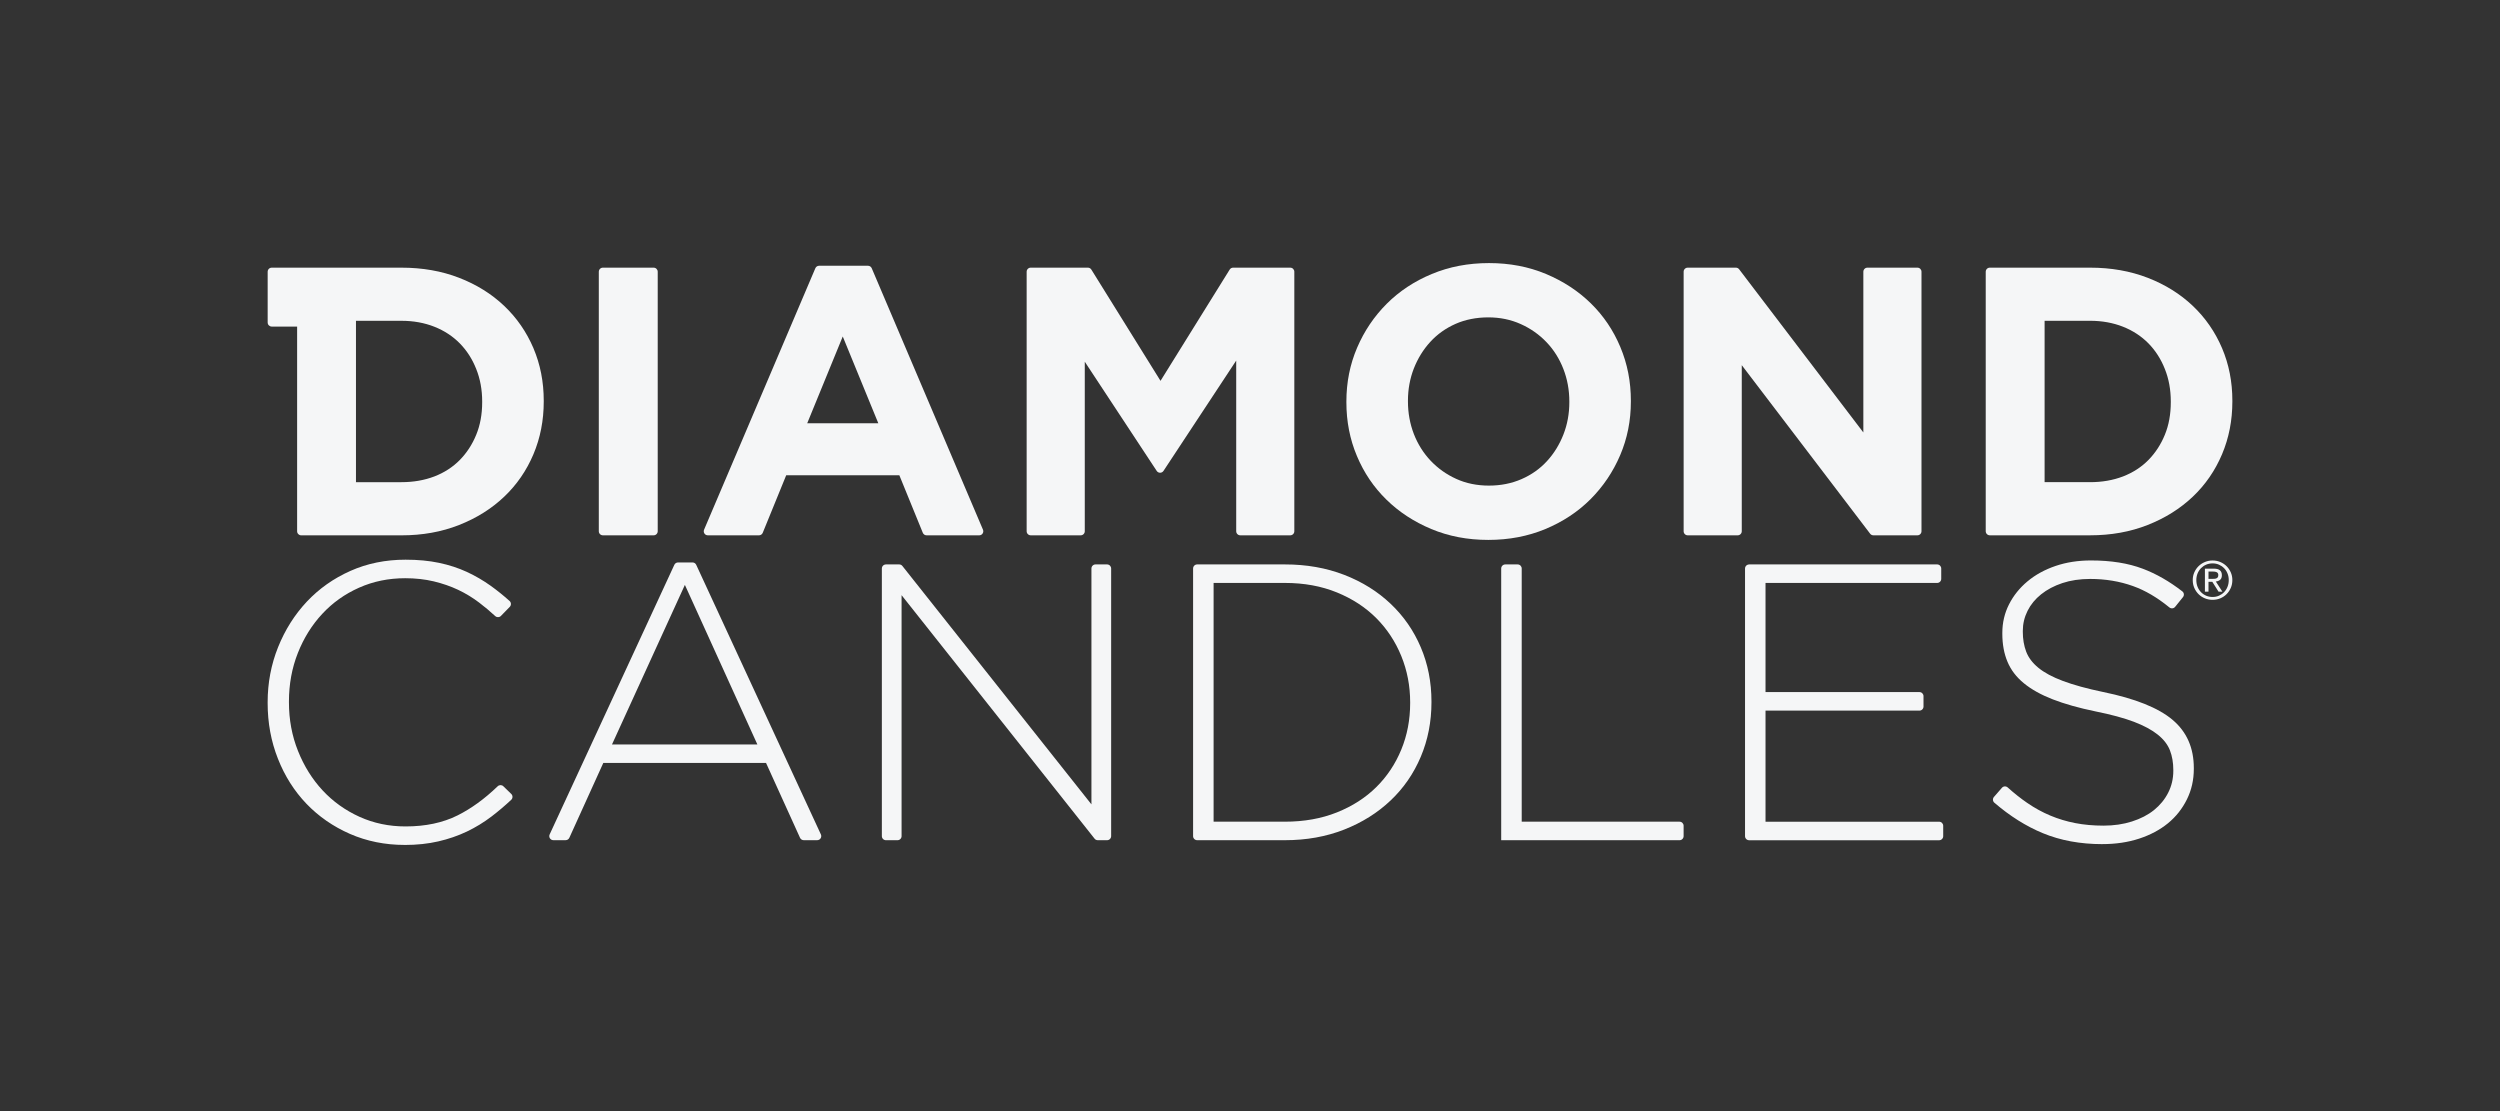
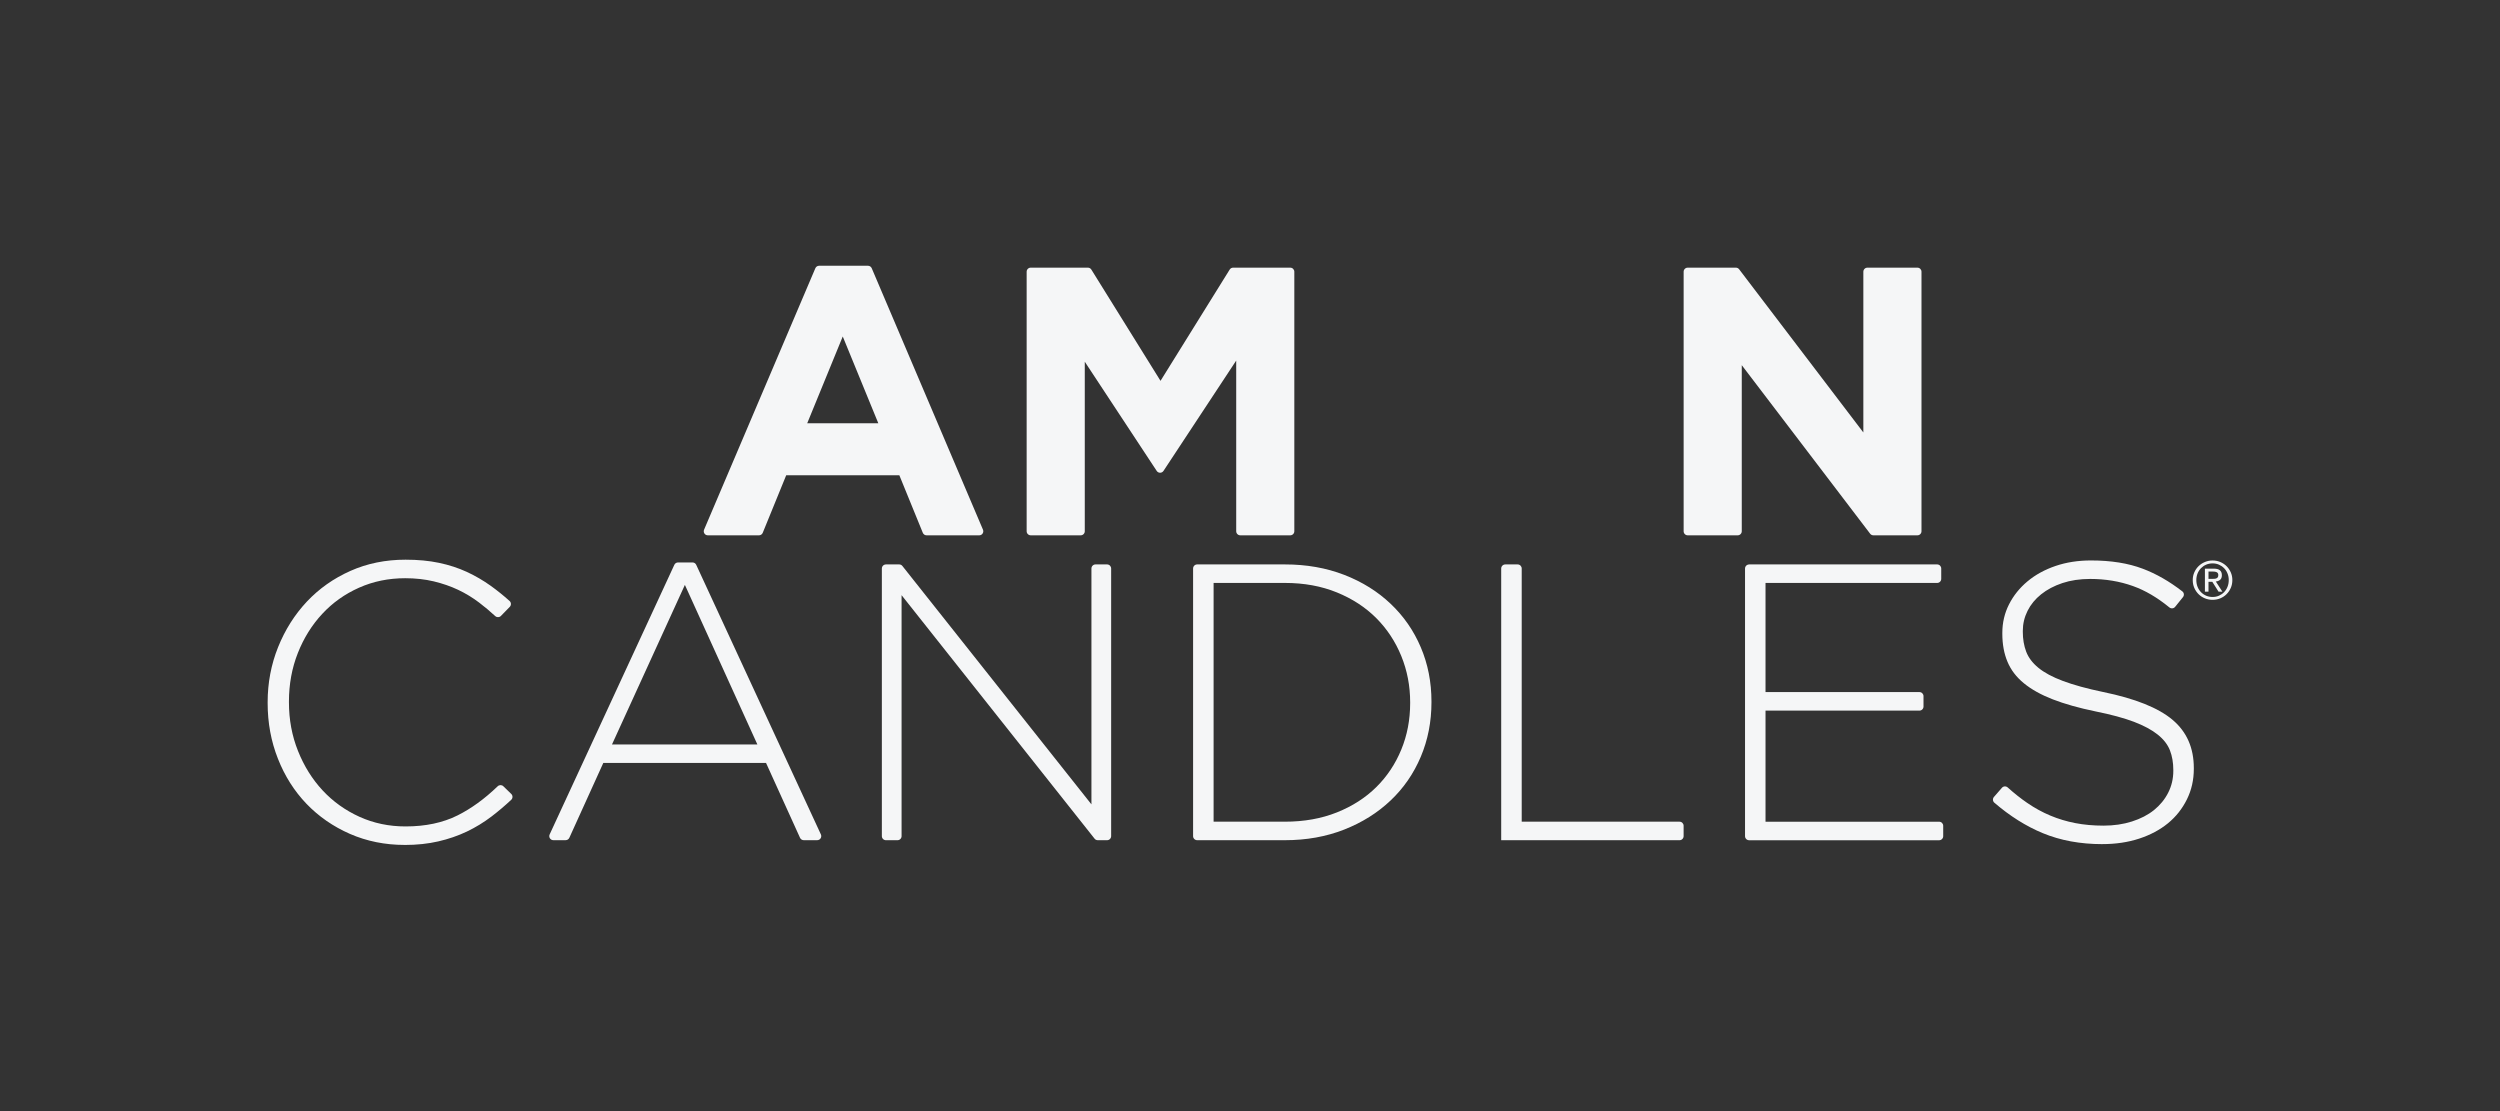
<svg xmlns="http://www.w3.org/2000/svg" viewBox="0 0 1885.96 838.25" data-name="Layer 1" id="Layer_1">
  <rect x="0" y="0" width="1885.96" height="838.25" fill="#333333" stroke="none" />
  <defs>
    <style>
      .cls-1 {
        fill: #f5f6f7;
      }
    </style>
  </defs>
  <g>
    <path d="M305.35,637.4c-14.87,0-28.65-2.79-41.32-8.31-12.68-5.56-23.62-13.14-32.85-22.74-9.21-9.62-16.4-20.97-21.53-34.03-5.17-13.08-7.74-27.05-7.74-41.91v-.6c0-14.66,2.63-28.54,7.87-41.6,5.26-13.08,12.49-24.52,21.7-34.35,9.22-9.79,20.16-17.51,32.85-23.17,12.66-5.64,26.56-8.47,41.59-8.47,9.32,0,17.75.79,25.27,2.38,7.53,1.58,14.52,3.86,20.98,6.83,6.41,2.98,12.46,6.5,18.11,10.55,4.83,3.47,9.53,7.27,14.14,11.39,1.3,1.16,1.35,3.18.14,4.43l-6.69,6.86c-1.16,1.19-3.06,1.23-4.28.1-3.89-3.58-7.9-6.97-12.07-10.13-4.95-3.77-10.25-6.98-15.9-9.67-5.65-2.67-11.8-4.79-18.43-6.39-6.64-1.57-13.81-2.37-21.53-2.37-12.49,0-24.07,2.37-34.79,7.14-10.7,4.75-19.97,11.34-27.78,19.76-7.83,8.42-13.97,18.28-18.42,29.57-4.46,11.31-6.7,23.49-6.7,36.57v.59c0,13.08,2.28,25.31,6.85,36.72,4.54,11.39,10.74,21.29,18.55,29.71,7.83,8.42,17.09,15.05,27.79,19.91,10.72,4.86,22.3,7.28,34.77,7.28,15.07,0,28.16-2.78,39.24-8.32,10.36-5.18,20.44-12.51,30.27-21.97,1.2-1.15,3.09-1.17,4.28-.01l5.96,5.78c1.25,1.22,1.25,3.25-.03,4.44-4.81,4.5-9.74,8.67-14.77,12.52-5.84,4.44-12.08,8.27-18.7,11.43-6.66,3.16-13.83,5.65-21.57,7.42-7.72,1.79-16.15,2.68-25.26,2.68Z" class="cls-1" />
    <path d="M511.48,424.3h10.95c1.2,0,2.28.69,2.78,1.78l94.05,203.39c.94,2.03-.54,4.35-2.78,4.35h-10.17c-1.2,0-2.29-.7-2.79-1.8l-25.63-56.46h-122.77l-25.62,56.46c-.5,1.1-1.59,1.8-2.79,1.8h-9.28c-2.24,0-3.72-2.32-2.78-4.35l94.06-203.39c.5-1.08,1.59-1.78,2.78-1.78ZM571.35,561.61l-54.68-120.37-54.99,120.37h109.67Z" class="cls-1" />
    <path d="M668.33,425.79h10.01c.94,0,1.82.43,2.4,1.16l142.62,179.84v-177.93c0-1.69,1.37-3.07,3.07-3.07h8.73c1.69,0,3.07,1.37,3.07,3.07v201.9c0,1.69-1.37,3.07-3.07,3.07h-7.04c-.94,0-1.82-.43-2.4-1.16l-145.59-183.69v181.79c0,1.69-1.37,3.07-3.07,3.07h-8.73c-1.69,0-3.07-1.37-3.07-3.07v-201.9c0-1.69,1.37-3.07,3.07-3.07Z" class="cls-1" />
    <path d="M900.05,428.86c0-1.69,1.37-3.07,3.07-3.07h66.19c16.25,0,31.16,2.62,44.74,7.87,13.57,5.26,25.25,12.55,35.05,21.86,9.81,9.3,17.4,20.25,22.74,32.84,5.34,12.58,8.03,26.19,8.03,40.86v.59c0,14.66-2.69,28.34-8.03,41.01-5.35,12.68-12.93,23.7-22.74,32.99-9.81,9.33-21.48,16.65-35.05,22-13.58,5.34-28.49,8.02-44.74,8.02h-66.19c-1.69,0-3.07-1.37-3.07-3.07v-201.9ZM969.3,619.87c14.47,0,27.55-2.34,39.23-7.01,11.7-4.67,21.59-11.04,29.72-19.08,8.13-8.04,14.42-17.49,18.87-28.33,4.45-10.83,6.68-22.51,6.68-35.03v-.6c0-12.32-2.23-23.95-6.68-34.88-4.46-10.94-10.75-20.48-18.87-28.63-8.14-8.16-18.03-14.61-29.72-19.39-11.68-4.76-24.76-7.16-39.23-7.16h-53.78v180.11h53.78Z" class="cls-1" />
    <path d="M1135.54,425.79h9.34c1.69,0,3.07,1.37,3.07,3.07v191.01h119.07c1.69,0,3.07,1.37,3.07,3.07v7.83c0,1.69-1.37,3.07-3.07,3.07h-134.54v-204.97c0-1.69,1.37-3.07,3.07-3.07Z" class="cls-1" />
    <path d="M1319.49,425.79h141.87c1.69,0,3.07,1.37,3.07,3.07v7.83c0,1.69-1.37,3.07-3.07,3.07h-129.48v82.33h116.11c1.69,0,3.07,1.37,3.07,3.07v7.84c0,1.69-1.37,3.07-3.07,3.07h-116.11v83.82h130.97c1.69,0,3.07,1.37,3.07,3.07v7.83c0,1.69-1.37,3.07-3.07,3.07h-143.36c-1.69,0-3.07-1.37-3.07-3.07v-201.9c0-1.69,1.37-3.07,3.07-3.07Z" class="cls-1" />
    <path d="M1586,636.8c-16.64,0-31.64-2.77-45.03-8.31-12.55-5.2-24.71-12.84-36.47-22.95-1.28-1.1-1.41-3.06-.3-4.34l6.02-6.9c1.13-1.3,3.1-1.4,4.38-.24,4.96,4.46,9.88,8.35,14.78,11.7,5.65,3.87,11.45,7.04,17.4,9.52,5.92,2.48,12.17,4.36,18.71,5.64,6.53,1.28,13.68,1.93,21.41,1.93s14.86-1.04,21.39-3.13c6.54-2.08,12.08-4.94,16.66-8.62,4.53-3.67,8.12-8.03,10.68-13.07,2.58-5.05,3.88-10.57,3.88-16.5v-.6c0-5.54-.85-10.5-2.54-14.86-1.68-4.35-4.75-8.32-9.21-11.89-4.46-3.57-10.44-6.79-17.97-9.67-7.54-2.86-17.24-5.48-29.13-7.87-12.49-2.58-23.18-5.6-32.12-9.07-8.9-3.46-16.17-7.53-21.84-12.19-5.66-4.64-9.76-10.06-12.31-16.19-2.58-6.15-3.87-13.18-3.87-21.1v-.6c0-7.72,1.67-14.9,5.04-21.55,3.36-6.64,8.02-12.44,13.98-17.4,5.92-4.93,12.96-8.8,21.1-11.58,8.11-2.77,17.04-4.16,26.74-4.16,15.06,0,28.09,2.07,39.08,6.24,10.18,3.84,20.11,9.54,29.85,17.09,1.35,1.04,1.55,3.01.48,4.33l-5.91,7.34c-1.08,1.34-3.03,1.51-4.36.42-9.11-7.46-18.28-12.84-27.47-16.11-10.03-3.58-20.75-5.36-32.26-5.36-7.73,0-14.71,1.04-20.94,3.11-6.25,2.08-11.59,4.91-16.05,8.48-4.46,3.56-7.87,7.73-10.25,12.48-2.38,4.76-3.58,9.8-3.58,15.16v.6c0,5.55.85,10.54,2.54,15.01,1.68,4.45,4.74,8.52,9.21,12.19,4.46,3.66,10.64,6.99,18.58,9.95,7.92,2.97,18.03,5.75,30.32,8.32,24.16,4.96,41.6,11.94,52.31,20.97,10.7,9.01,16.05,21.15,16.05,36.39v.6c0,8.34-1.74,16.01-5.21,23.03-3.48,7.03-8.22,13.04-14.26,18-6.05,4.95-13.27,8.81-21.68,11.58-8.45,2.78-17.71,4.16-27.81,4.16Z" class="cls-1" />
  </g>
  <g>
    <g>
-       <path d="M454.8,201.92h38.3c1.69,0,3.07,1.37,3.07,3.07v195.78c0,1.69-1.37,3.07-3.07,3.07h-38.3c-1.69,0-3.07-1.37-3.07-3.07v-195.78c0-1.69,1.37-3.07,3.07-3.07Z" class="cls-1" />
-       <path d="M402.41,262.63c-5.21-12.2-12.55-22.84-22.07-31.88-9.52-9.04-20.87-16.1-34.04-21.2-13.18-5.1-27.65-7.63-43.4-7.63h-97.91c-1.69,0-3.07,1.37-3.07,3.07v38.3c0,1.69,1.37,3.07,3.07,3.07h19.15v154.42c0,1.69,1.37,3.07,3.07,3.07h75.69c15.75,0,30.22-2.59,43.4-7.79,13.17-5.18,24.53-12.3,34.04-21.34,9.52-9.03,16.86-19.71,22.07-32.02,5.19-12.29,7.78-25.57,7.78-39.8v-.58c0-14.22-2.59-27.44-7.78-39.67ZM363.75,303.44c0,9.06-1.49,17.23-4.49,24.53-2.97,7.3-7.12,13.65-12.39,19.04-5.3,5.38-11.69,9.52-19.19,12.42-7.51,2.86-15.78,4.31-24.8,4.31h-34.34v-121.73h34.34c9.02,0,17.29,1.5,24.8,4.47,7.51,2.98,13.89,7.18,19.19,12.56,5.27,5.38,9.42,11.81,12.39,19.33,3,7.49,4.49,15.66,4.49,24.52v.56Z" class="cls-1" />
      <path d="M617.9,200.48h36.9c1.23,0,2.34.73,2.82,1.87l83.92,197.22c.86,2.02-.62,4.27-2.82,4.27h-39.73c-1.25,0-2.37-.75-2.84-1.91l-17.69-43.38h-85.37l-17.69,43.38c-.47,1.15-1.59,1.91-2.84,1.91h-38.59c-2.2,0-3.68-2.24-2.82-4.27l83.94-197.22c.48-1.13,1.59-1.87,2.82-1.87ZM662.59,319.32l-26.83-65.48-26.82,65.48h53.65Z" class="cls-1" />
      <path d="M777.59,201.92h43.11c1.06,0,2.04.55,2.6,1.45l52.18,83.94,52.17-83.94c.56-.9,1.54-1.45,2.6-1.45h43.1c1.69,0,3.07,1.37,3.07,3.07v195.78c0,1.69-1.37,3.07-3.07,3.07h-37.7c-1.69,0-3.07-1.37-3.07-3.07v-128.76l-54.86,83.24c-1.21,1.84-3.91,1.84-5.12,0l-54.26-82.37v127.89c0,1.69-1.37,3.07-3.07,3.07h-37.71c-1.69,0-3.07-1.37-3.07-3.07v-195.78c0-1.69,1.37-3.07,3.07-3.07Z" class="cls-1" />
      <path d="M1273.17,201.92h36.36c.96,0,1.86.45,2.44,1.21l93.71,123.11v-121.25c0-1.69,1.37-3.07,3.07-3.07h37.72c1.69,0,3.07,1.37,3.07,3.07v195.78c0,1.69-1.37,3.07-3.07,3.07h-33.22c-.96,0-1.86-.45-2.44-1.21l-96.85-127.15v125.29c0,1.69-1.37,3.07-3.07,3.07h-37.71c-1.69,0-3.07-1.37-3.07-3.07v-195.78c0-1.69,1.37-3.07,3.07-3.07Z" class="cls-1" />
-       <path d="M1498,204.99c0-1.69,1.37-3.07,3.07-3.07h75.69c15.75,0,30.22,2.54,43.4,7.63,13.16,5.1,24.52,12.16,34.05,21.2,9.52,9.03,16.86,19.68,22.07,31.88,5.19,12.22,7.78,25.44,7.78,39.67v.58c0,14.23-2.59,27.5-7.78,39.8-5.21,12.31-12.55,22.99-22.07,32.02-9.53,9.04-20.89,16.16-34.05,21.34-13.18,5.2-27.65,7.79-43.4,7.79h-75.69c-1.69,0-3.07-1.37-3.07-3.07v-195.78ZM1576.75,363.74c9.02,0,17.28-1.45,24.8-4.31,7.49-2.9,13.89-7.04,19.19-12.42,5.27-5.39,9.42-11.74,12.39-19.04,3-7.3,4.48-15.47,4.48-24.53v-.56c0-8.85-1.47-17.03-4.48-24.52-2.97-7.51-7.11-13.94-12.39-19.33-5.3-5.38-11.7-9.58-19.19-12.56-7.51-2.97-15.78-4.47-24.8-4.47h-34.34v121.73h34.34Z" class="cls-1" />
    </g>
-     <path d="M1122.72,407.3c-15.58,0-29.92-2.74-42.98-8.22-13.09-5.48-24.39-12.88-33.9-22.21-9.53-9.32-16.93-20.28-22.22-32.89-5.3-12.59-7.93-26.11-7.93-40.54v-.56c0-14.43,2.69-27.94,8.07-40.53,5.37-12.59,12.84-23.65,22.34-33.17,9.53-9.53,20.89-17.03,34.06-22.5,13.16-5.48,27.52-8.22,43.12-8.22s29.91,2.74,42.99,8.22c13.06,5.47,24.36,12.88,33.88,22.2,9.53,9.34,16.93,20.3,22.2,32.9,5.3,12.6,7.95,26.1,7.95,40.52v.58c0,14.41-2.7,27.94-8.08,40.52-5.39,12.6-12.85,23.66-22.35,33.18-9.53,9.52-20.88,17.02-34.04,22.5-13.18,5.48-27.55,8.22-43.13,8.22ZM1123.3,366.33c8.84,0,17.03-1.63,24.51-4.89,7.51-3.27,13.89-7.79,19.18-13.56,5.3-5.75,9.42-12.45,12.41-20.05,2.98-7.59,4.48-15.73,4.48-24.38v-.56c0-8.66-1.5-16.84-4.48-24.52-2.99-7.7-7.21-14.44-12.7-20.19-5.5-5.78-11.97-10.34-19.47-13.71-7.5-3.38-15.67-5.05-24.51-5.05s-17.28,1.63-24.67,4.9c-7.4,3.28-13.76,7.79-19.04,13.56-5.3,5.77-9.42,12.46-12.42,20.05-2.95,7.6-4.46,15.72-4.46,24.37v.58c0,8.65,1.51,16.82,4.46,24.52,2.99,7.68,7.24,14.41,12.69,20.18,5.48,5.77,11.93,10.36,19.35,13.71,7.38,3.36,15.61,5.04,24.66,5.04Z" class="cls-1" />
  </g>
  <path d="M1655.36,431.76c.79-1.8,1.87-3.36,3.24-4.69,1.36-1.32,2.95-2.36,4.77-3.12,1.81-.76,3.74-1.13,5.78-1.13s3.96.38,5.76,1.13,3.38,1.79,4.73,3.12c1.35,1.33,2.42,2.89,3.22,4.69.8,1.8,1.19,3.75,1.19,5.84s-.39,4.13-1.19,5.94c-.8,1.82-1.87,3.39-3.22,4.73-1.35,1.34-2.93,2.38-4.73,3.12-1.8.74-3.72,1.11-5.76,1.11s-3.96-.37-5.78-1.11c-1.82-.74-3.41-1.78-4.77-3.12s-2.44-2.91-3.24-4.73c-.8-1.81-1.19-3.8-1.19-5.94s.4-4.04,1.19-5.84ZM1657.8,442.67c.62,1.55,1.48,2.9,2.58,4.03,1.1,1.14,2.4,2.03,3.89,2.68,1.5.65,3.12.97,4.87.97s3.32-.32,4.81-.97c1.48-.65,2.77-1.54,3.87-2.68,1.1-1.14,1.96-2.48,2.58-4.03.62-1.55.93-3.24.93-5.07s-.31-3.43-.93-4.97c-.62-1.54-1.48-2.87-2.58-3.99-1.1-1.13-2.39-2.01-3.87-2.66-1.48-.65-3.09-.97-4.81-.97s-3.37.33-4.87.97c-1.5.65-2.79,1.54-3.89,2.66-1.1,1.13-1.96,2.46-2.58,3.99-.62,1.54-.93,3.19-.93,4.97s.31,3.52.93,5.07ZM1670.06,428.98c2.07,0,3.6.41,4.59,1.23,1,.82,1.49,2.07,1.49,3.74,0,1.56-.44,2.71-1.31,3.44-.88.73-1.96,1.16-3.26,1.29l4.97,7.67h-2.9l-4.73-7.47h-2.86v7.47h-2.7v-17.37h6.72ZM1668.87,436.69c.61,0,1.19-.02,1.73-.06s1.03-.15,1.45-.34c.42-.18.76-.47,1.01-.85s.38-.92.38-1.61c0-.58-.11-1.05-.34-1.39s-.52-.61-.87-.79c-.36-.19-.77-.31-1.23-.38-.47-.07-.92-.1-1.37-.1h-3.58v5.52h2.82Z" class="cls-1" />
</svg>